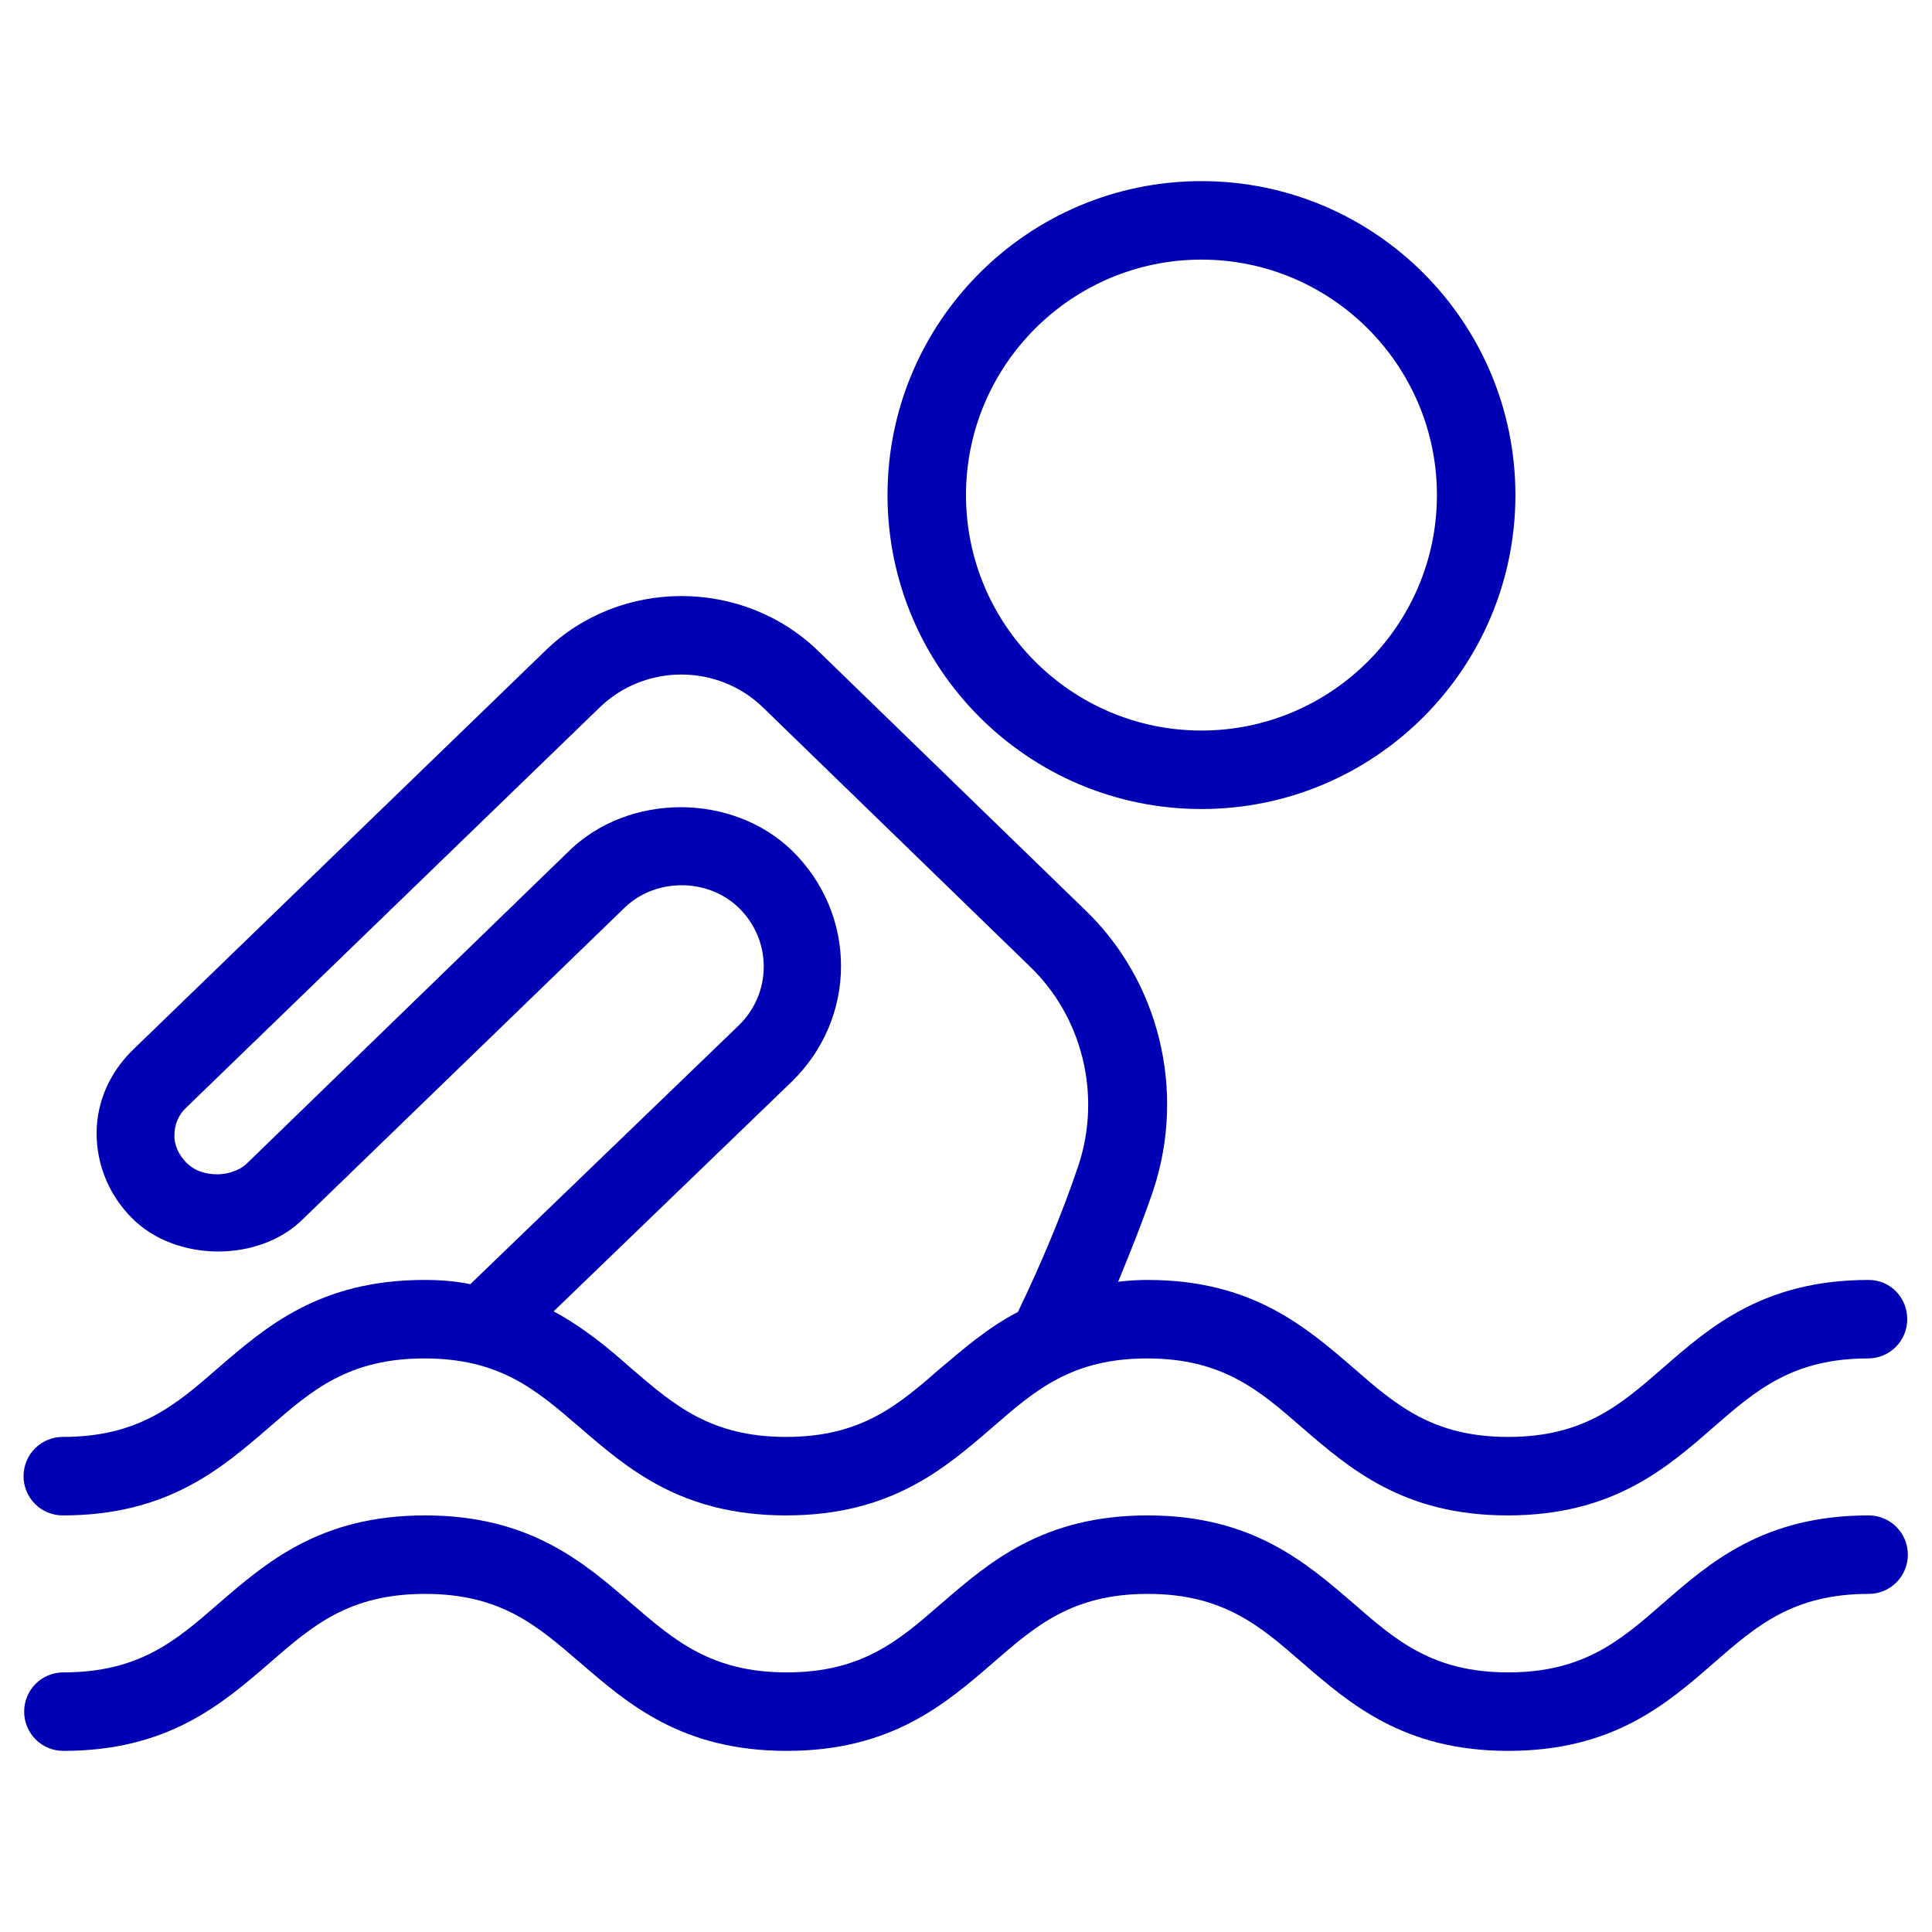
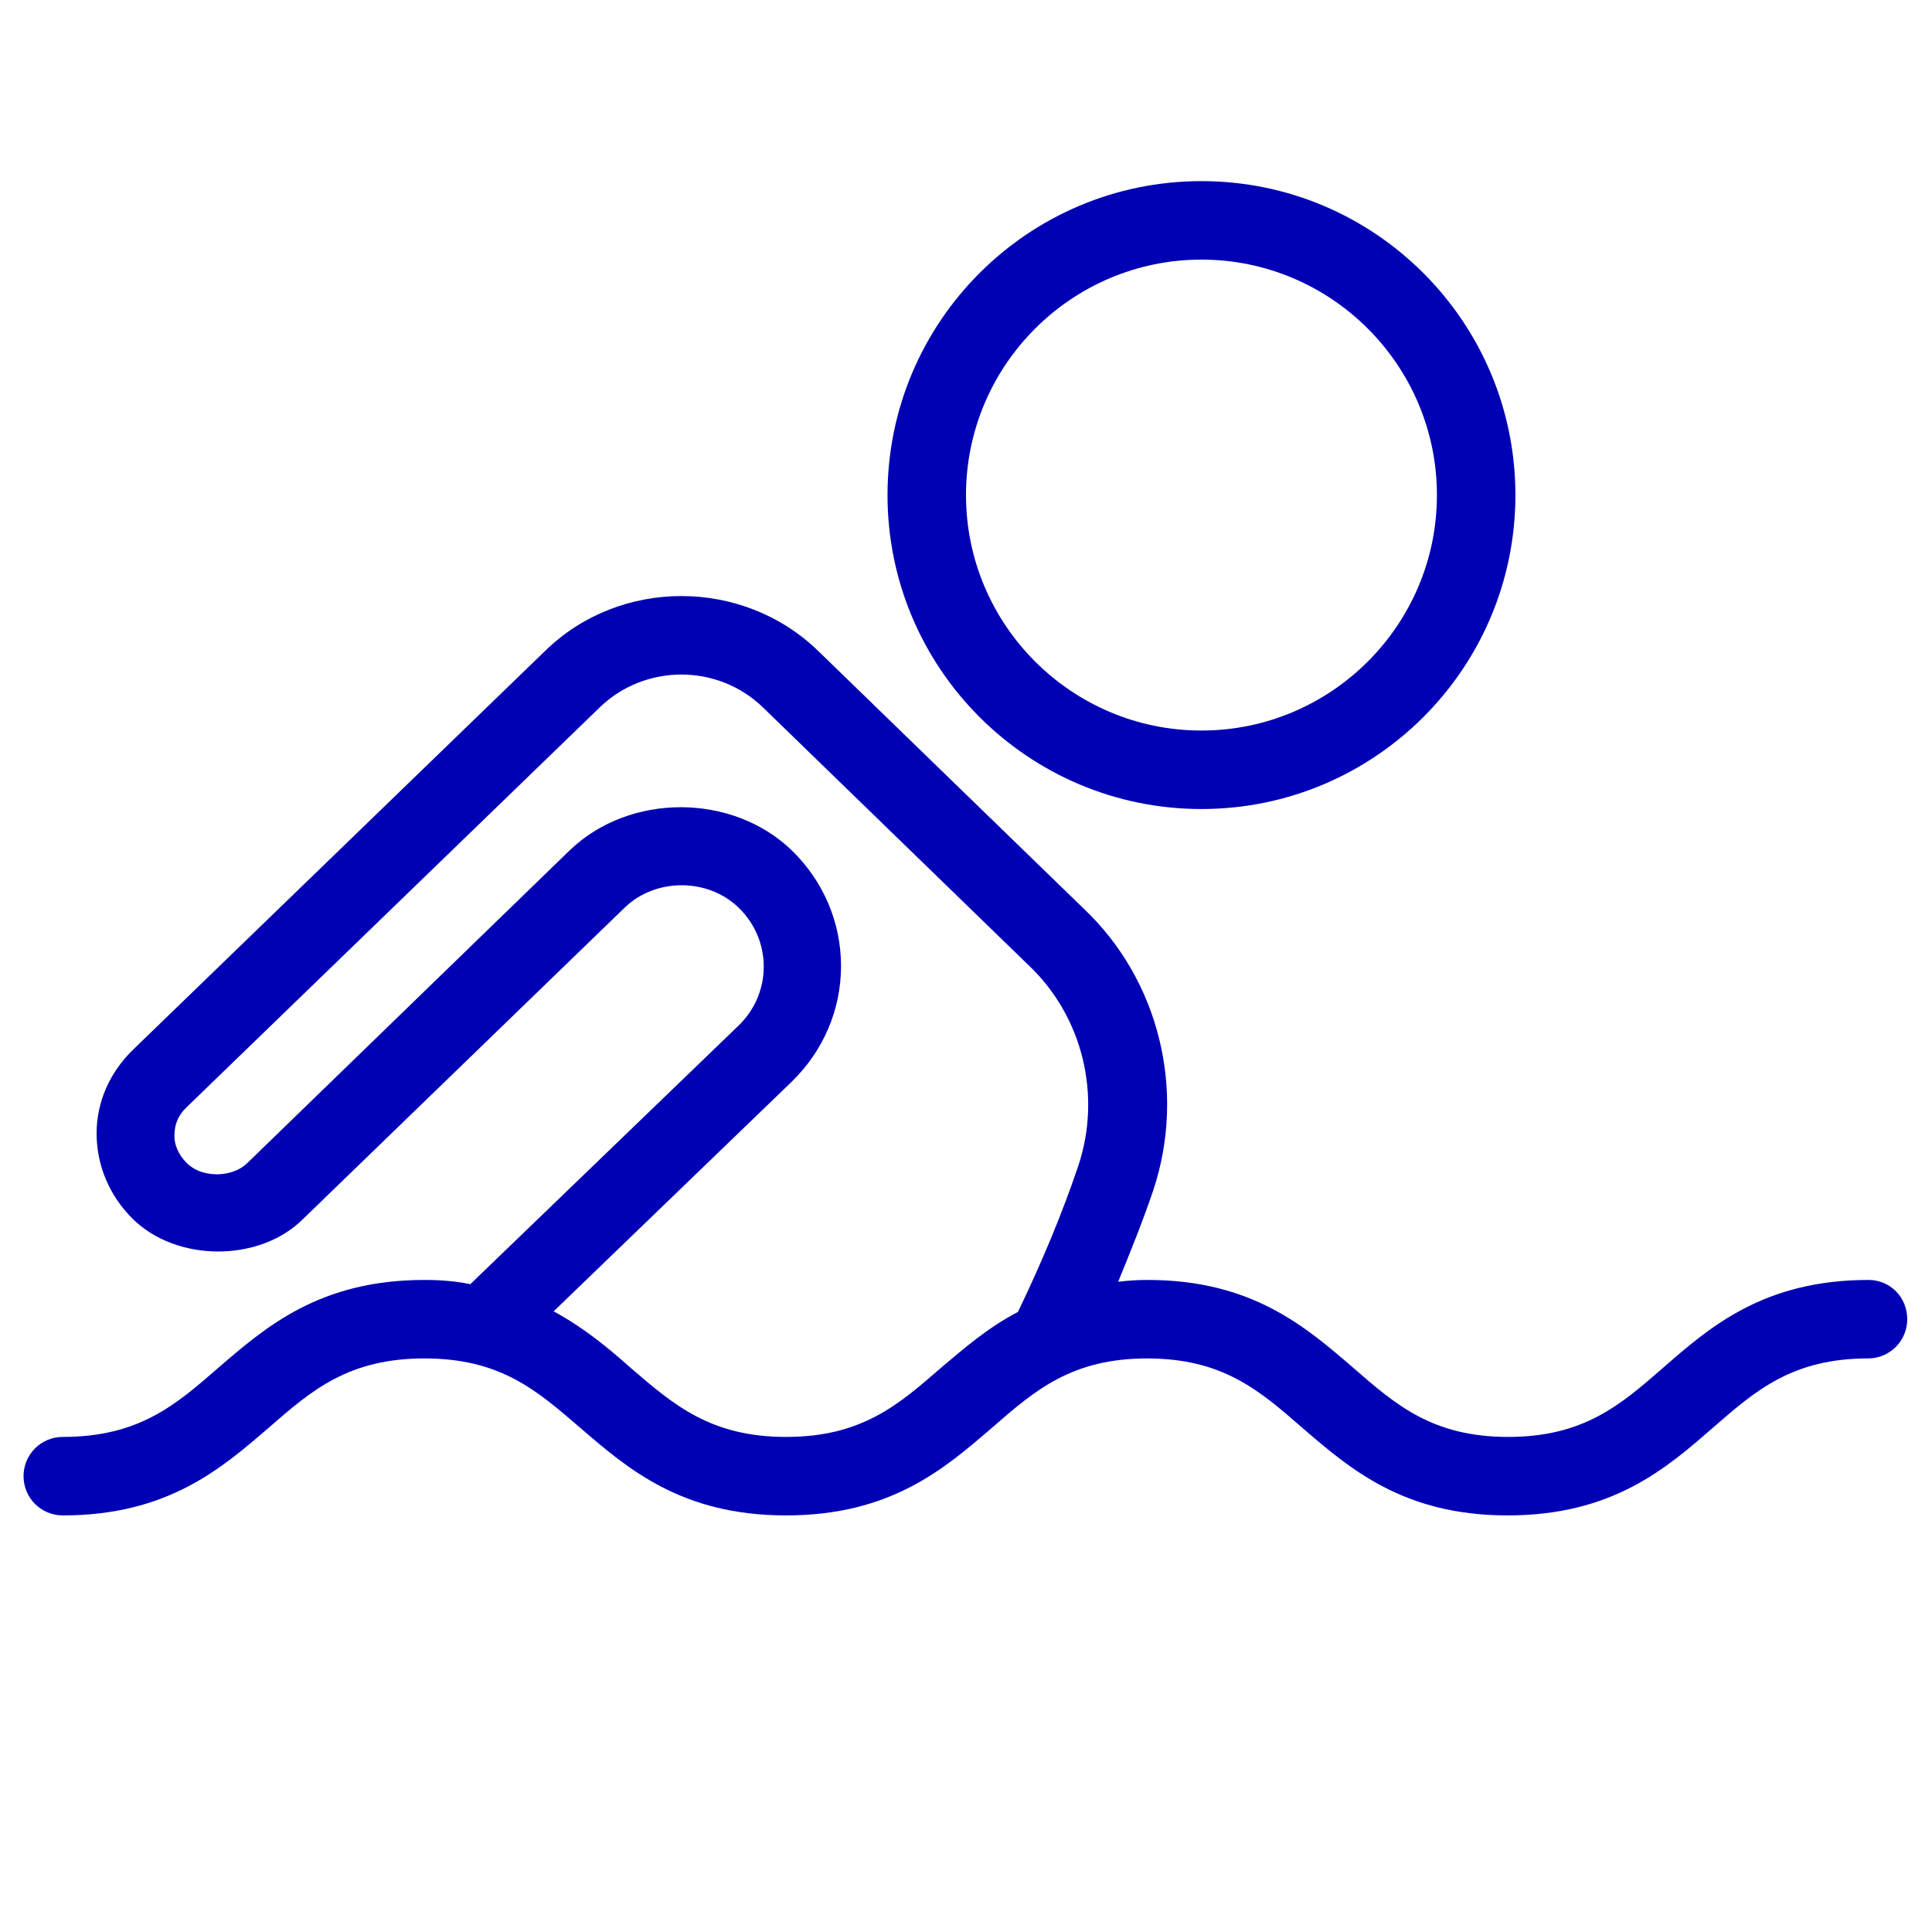
<svg xmlns="http://www.w3.org/2000/svg" version="1.1" id="Vrstva_1" x="0px" y="0px" viewBox="0 0 32 32" style="enable-background:new 0 0 32 32;" xml:space="preserve">
  <g fill="#0000b4">
    <path d="M25.1,8.2c0-2.87-2.33-5.2-5.2-5.2c-2.87,0-5.2,2.33-5.2,5.2s2.33,5.2,5.2,5.2C22.77,13.4,25.1,11.07,25.1,8.2z M16,8.2   c0-2.15,1.75-3.9,3.9-3.9c2.15,0,3.9,1.75,3.9,3.9s-1.75,3.9-3.9,3.9C17.75,12.1,16,10.35,16,8.2z" />
    <path d="M30.95,21.2c-1.74,0-2.63,0.78-3.41,1.46c-0.7,0.61-1.31,1.14-2.56,1.14c-1.25,0-1.86-0.53-2.56-1.14   c-0.79-0.68-1.68-1.46-3.41-1.46c-0.17,0-0.33,0.01-0.49,0.03c0.21-0.51,0.41-1.01,0.58-1.51c0.55-1.65,0.1-3.48-1.14-4.66   l-4.41-4.28c-1.25-1.21-3.28-1.21-4.52,0l-6.83,6.61c-0.38,0.37-0.6,0.86-0.6,1.38c0,0.53,0.21,1.03,0.59,1.41   c0.73,0.73,2.11,0.73,2.83,0.01l5.33-5.16c0.51-0.49,1.37-0.49,1.88,0c0.27,0.26,0.42,0.61,0.42,0.98c0,0.37-0.15,0.72-0.42,0.98   l-4.44,4.28C7.55,21.22,7.3,21.2,7.03,21.2c-1.74,0-2.63,0.78-3.42,1.46c-0.7,0.61-1.31,1.14-2.57,1.14   c-0.36,0-0.65,0.29-0.65,0.65c0,0.36,0.29,0.65,0.65,0.65c1.74,0,2.63-0.78,3.42-1.46c0.7-0.61,1.31-1.14,2.57-1.14   s1.86,0.53,2.57,1.14c0.79,0.68,1.68,1.46,3.42,1.46c1.74,0,2.63-0.78,3.42-1.46c0.7-0.61,1.31-1.14,2.56-1.14   c1.25,0,1.86,0.53,2.56,1.14c0.79,0.68,1.68,1.46,3.41,1.46c1.74,0,2.63-0.78,3.41-1.46c0.7-0.61,1.31-1.14,2.56-1.14   c0.36,0,0.65-0.29,0.65-0.65S31.31,21.2,30.95,21.2z M15.58,22.66c-0.7,0.61-1.31,1.14-2.56,1.14c-1.25,0-1.86-0.53-2.57-1.14   c-0.37-0.33-0.78-0.67-1.28-0.94l3.95-3.81c0.52-0.51,0.81-1.19,0.81-1.91s-0.29-1.4-0.81-1.91c-0.99-0.96-2.7-0.96-3.69,0   L4.1,19.26c-0.16,0.16-0.39,0.19-0.5,0.19c-0.12,0-0.34-0.02-0.51-0.19c-0.13-0.13-0.21-0.3-0.2-0.47c0-0.17,0.07-0.33,0.2-0.45   l6.84-6.62c0.75-0.73,1.96-0.73,2.71,0l4.41,4.28c0.88,0.84,1.2,2.14,0.81,3.31c-0.27,0.8-0.61,1.61-1,2.42   C16.36,21.99,15.96,22.34,15.58,22.66z" />
-     <path d="M30.95,25.1c-1.74,0-2.63,0.78-3.41,1.46c-0.7,0.61-1.31,1.14-2.56,1.14c-1.25,0-1.86-0.53-2.56-1.14   c-0.79-0.68-1.68-1.46-3.41-1.46c-1.74,0-2.63,0.78-3.42,1.46c-0.7,0.61-1.31,1.14-2.56,1.14c-1.25,0-1.86-0.53-2.57-1.14   c-0.79-0.68-1.68-1.46-3.42-1.46s-2.63,0.78-3.42,1.46c-0.7,0.61-1.31,1.14-2.57,1.14c-0.36,0-0.65,0.29-0.65,0.65S0.69,29,1.05,29   c1.74,0,2.63-0.78,3.42-1.46c0.7-0.61,1.31-1.14,2.57-1.14s1.86,0.53,2.57,1.14c0.79,0.68,1.68,1.46,3.42,1.46   c1.74,0,2.63-0.78,3.42-1.46c0.7-0.61,1.31-1.14,2.56-1.14c1.25,0,1.86,0.53,2.56,1.14c0.79,0.68,1.68,1.46,3.41,1.46   c1.74,0,2.63-0.78,3.41-1.46c0.7-0.61,1.31-1.14,2.56-1.14c0.36,0,0.65-0.29,0.65-0.65S31.31,25.1,30.95,25.1z" />
  </g>
</svg>